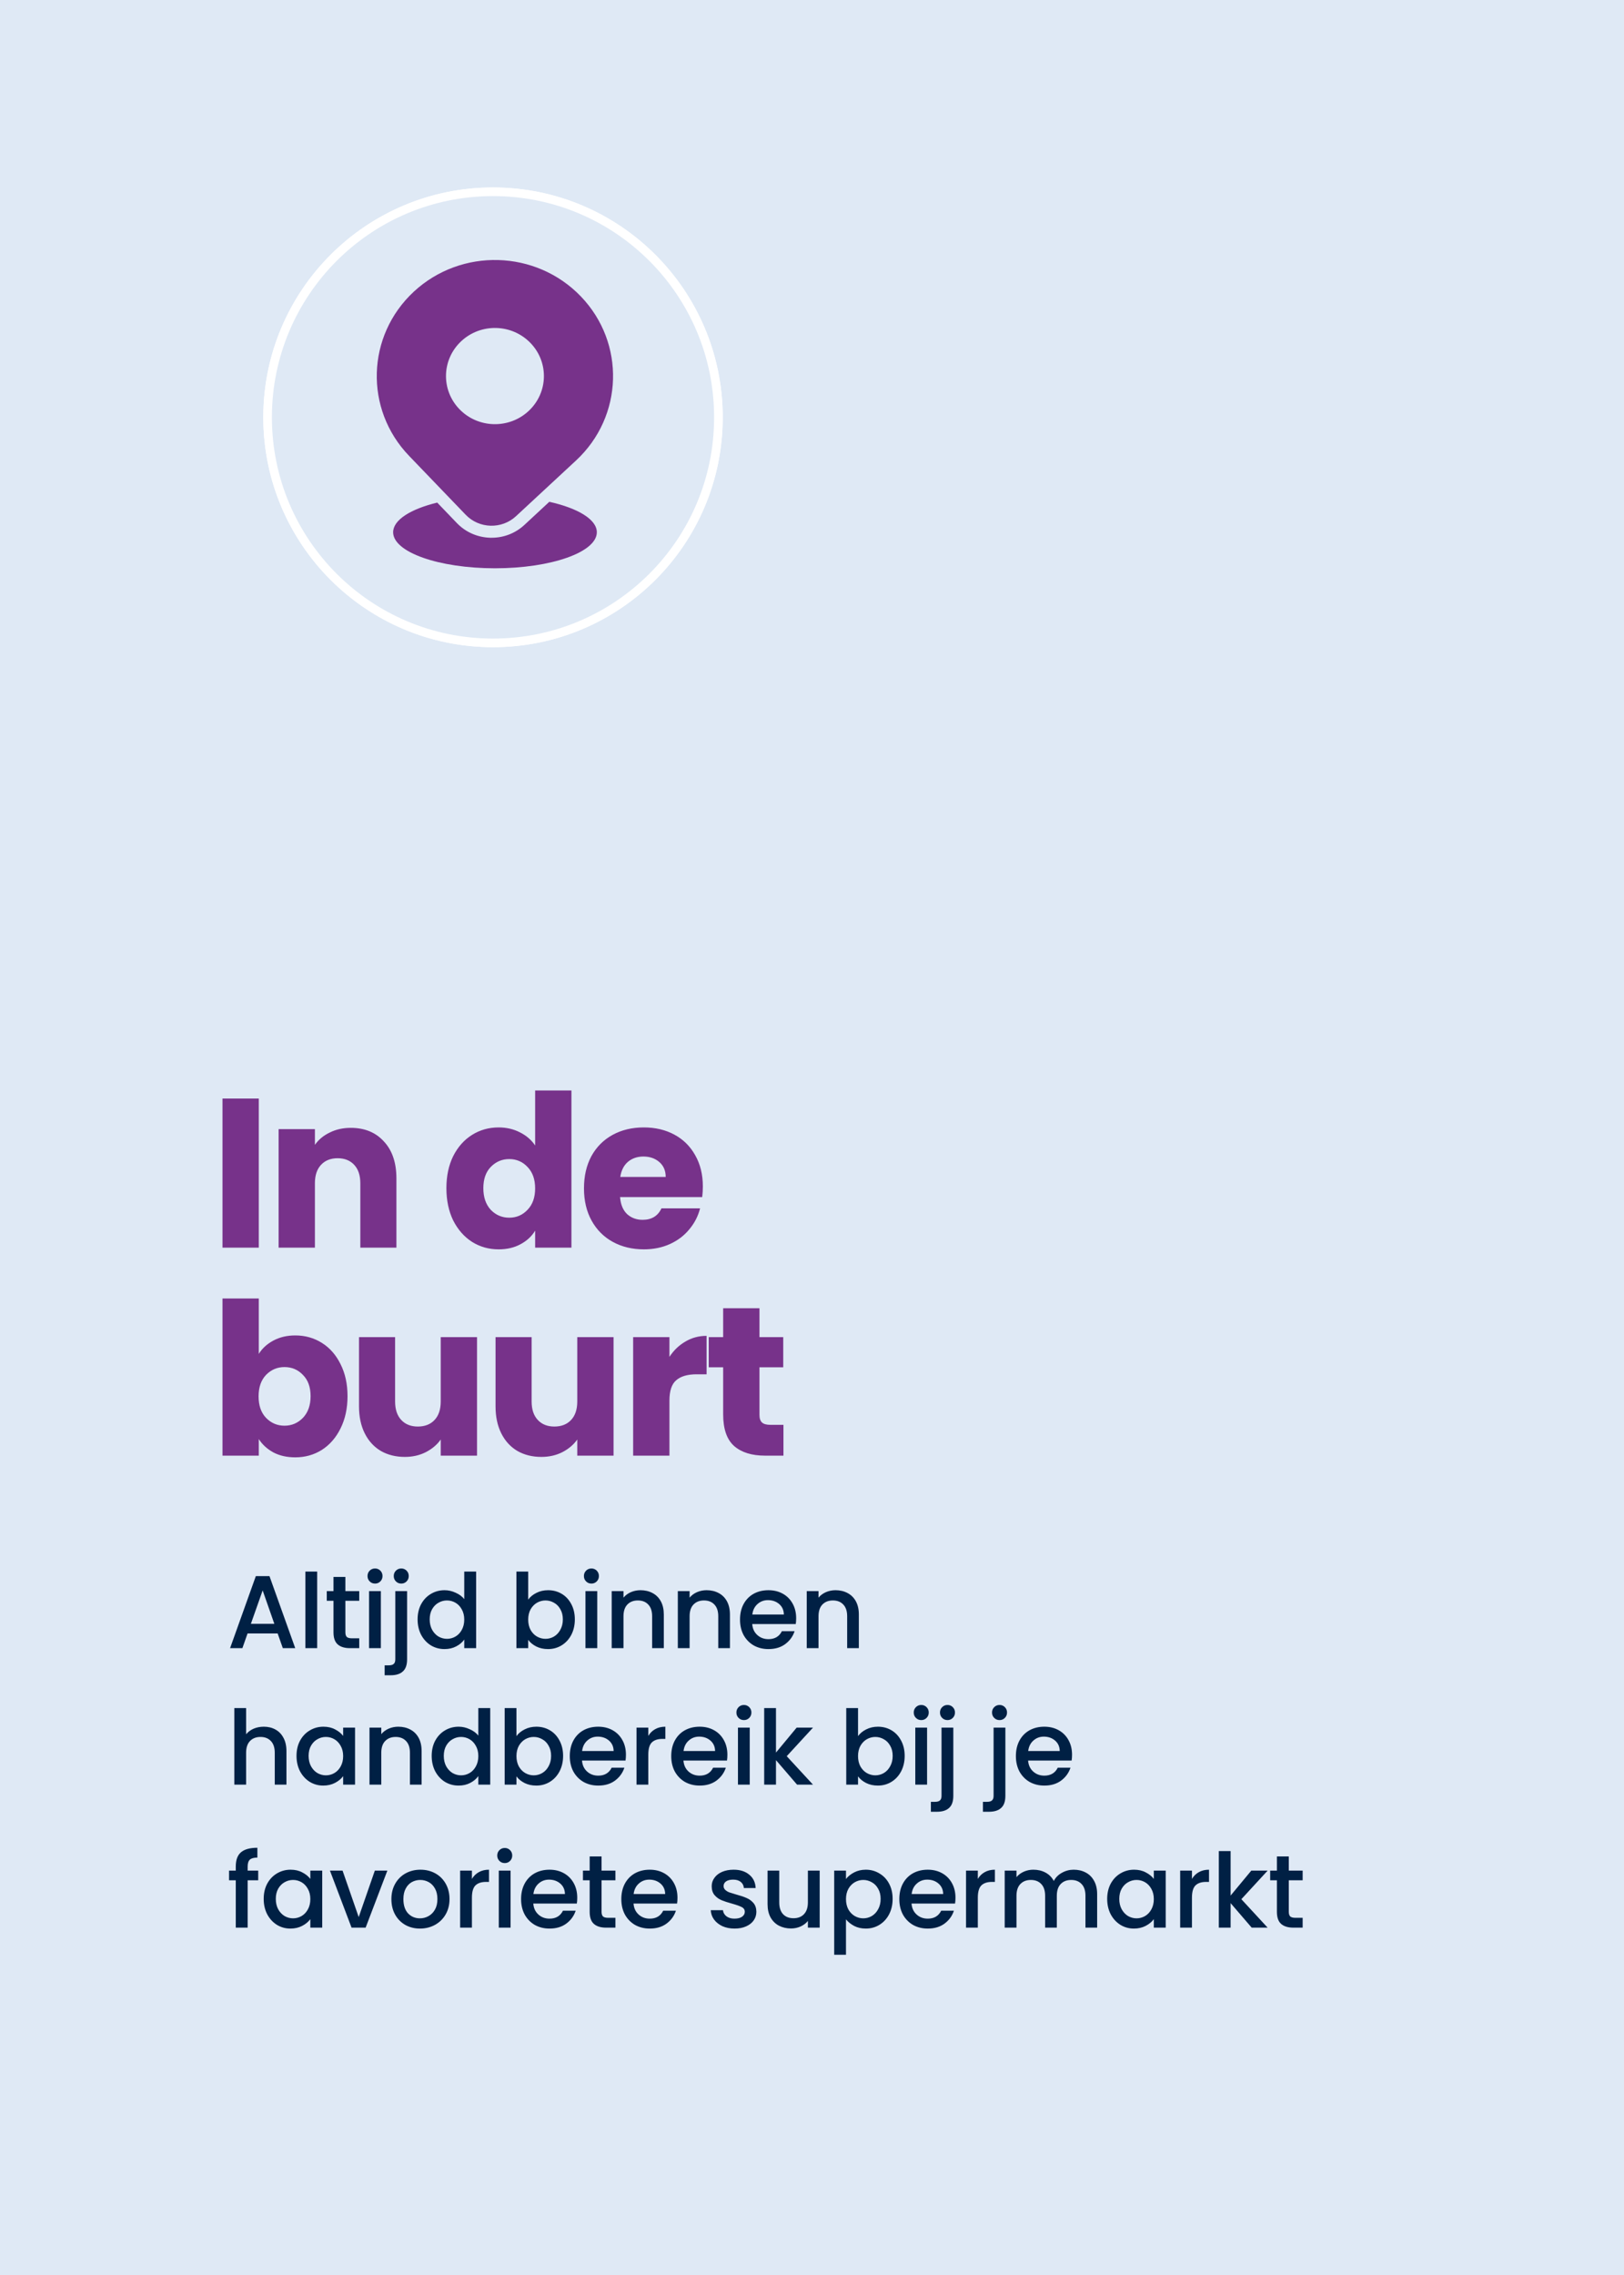
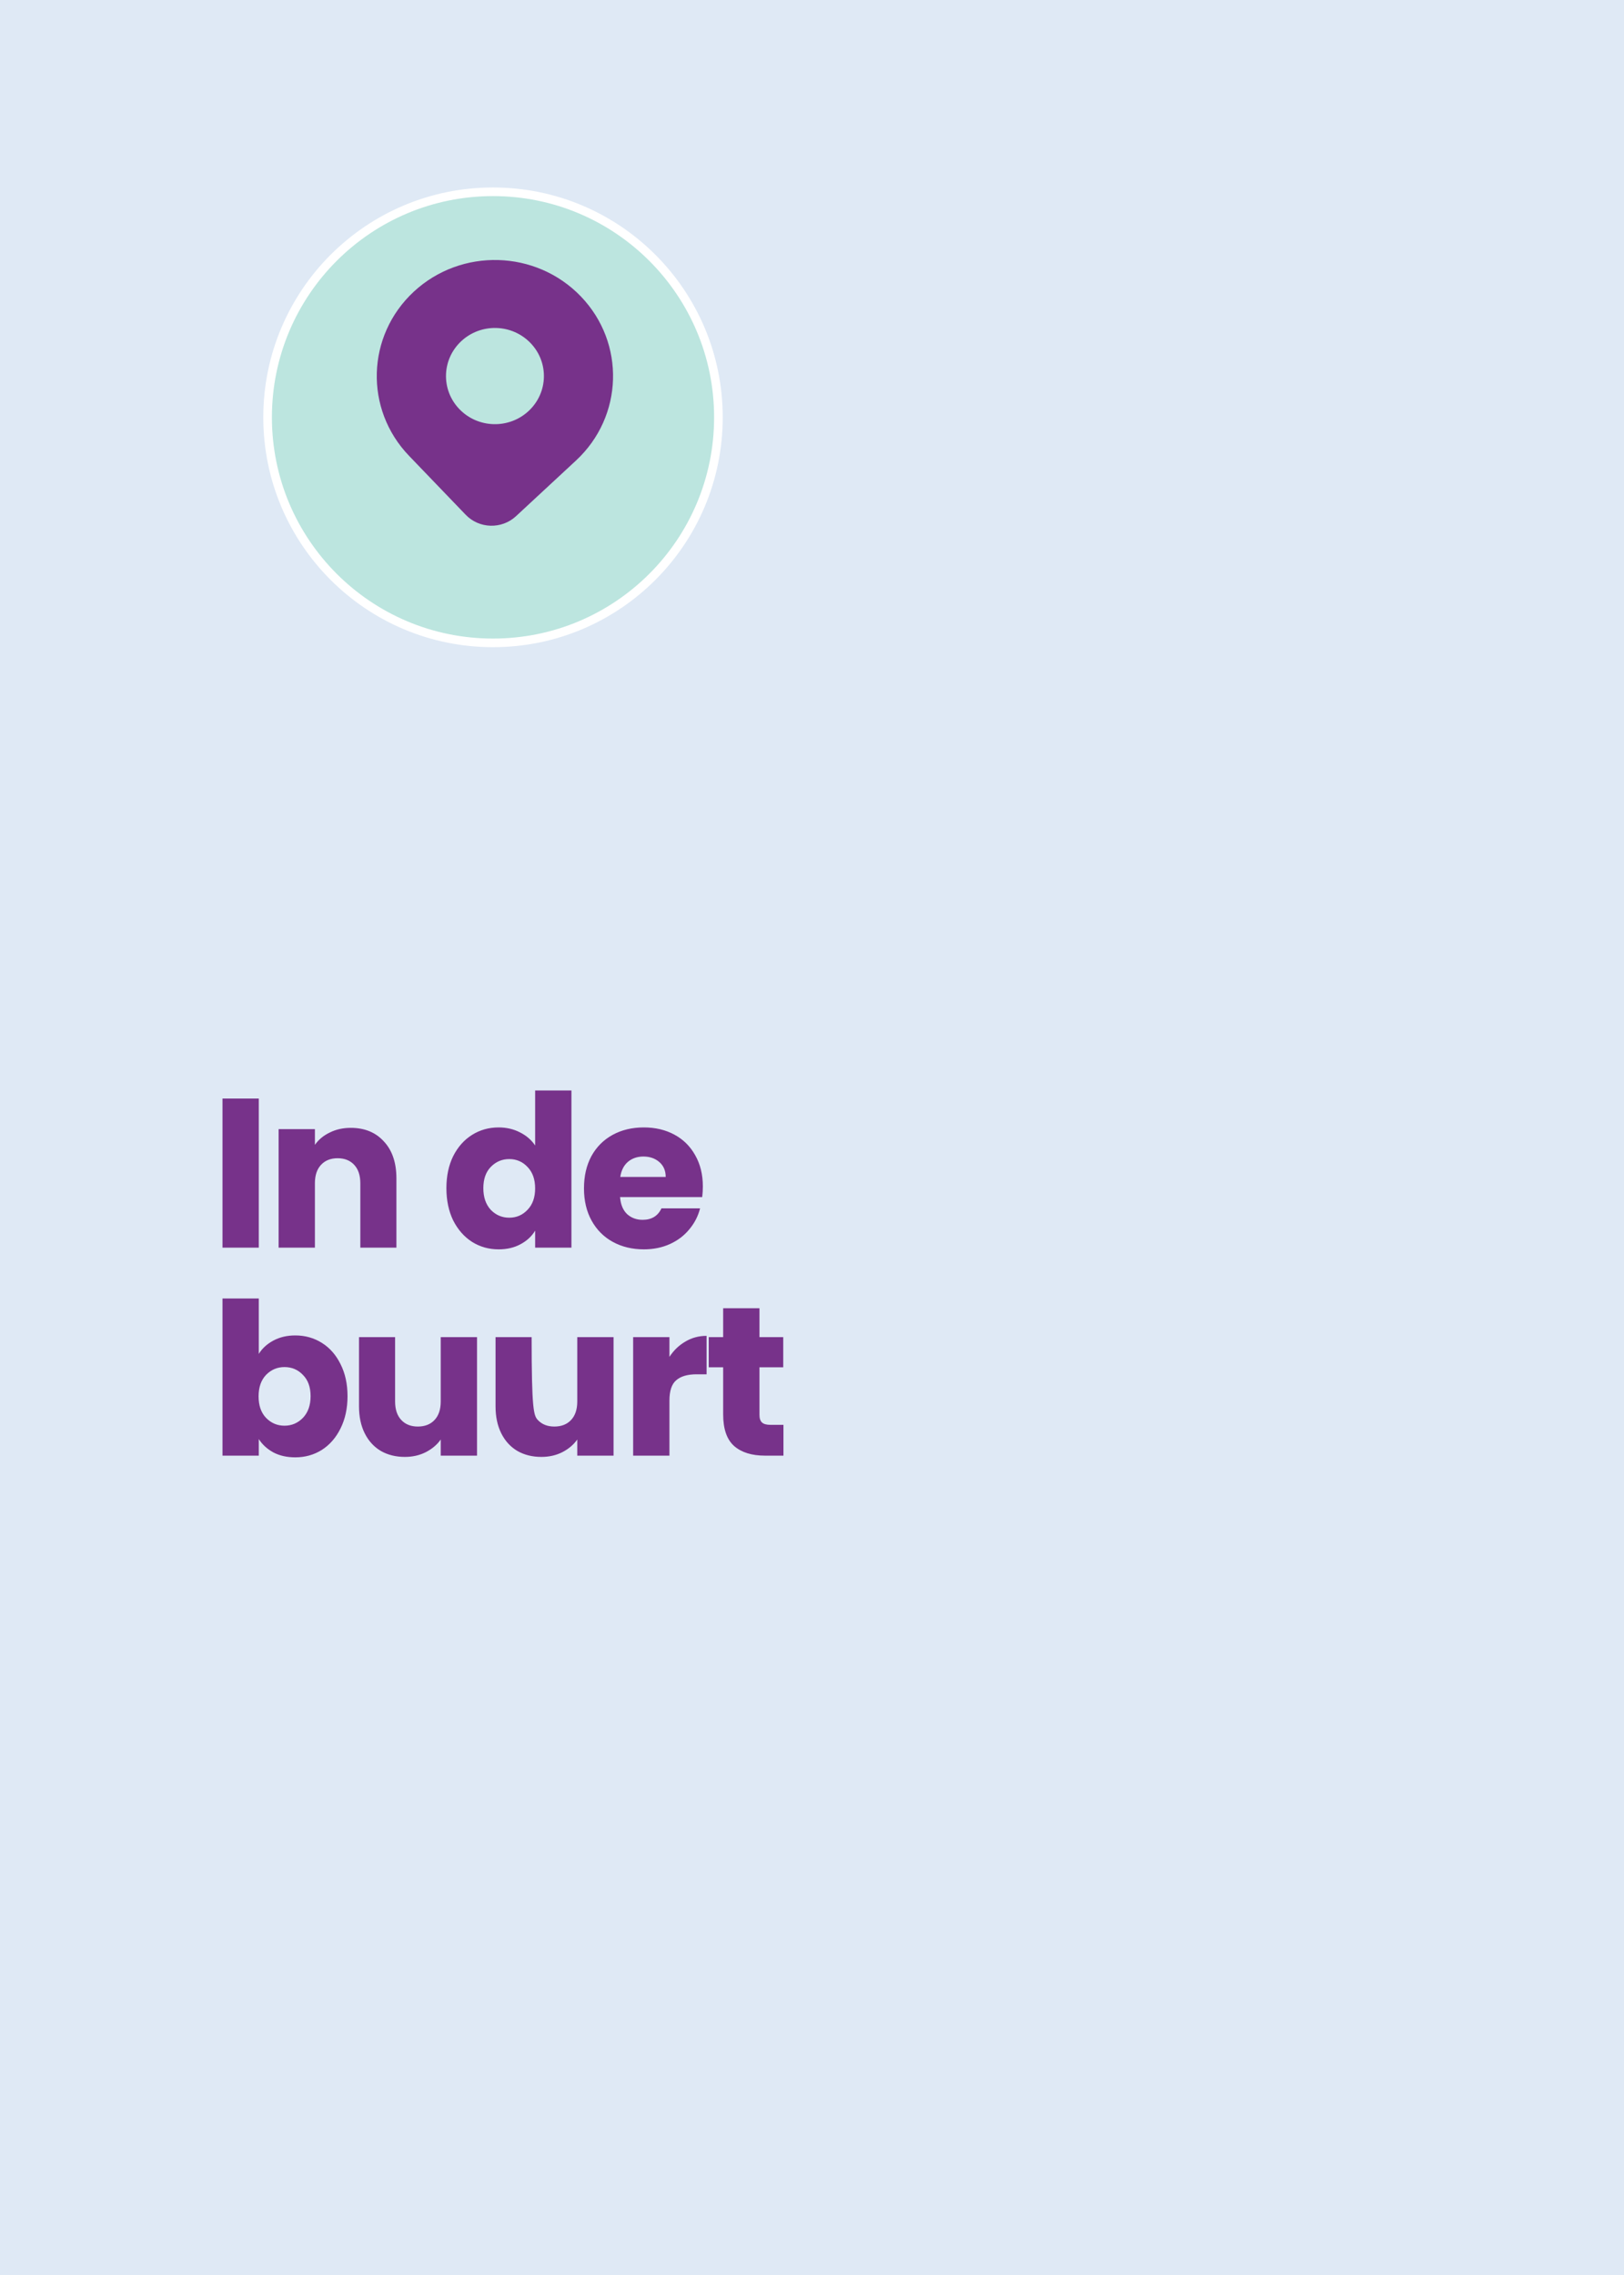
<svg xmlns="http://www.w3.org/2000/svg" width="250" height="350" viewBox="0 0 250 350" fill="none">
  <rect x="0" y="0" width="250" height="350" fill="#808080" stroke="none" />
  <g clip-path="url(#clip0_1348_794)">
    <path d="M258.51 -8.5H-8.5V358.51H258.51V-8.5Z" fill="#DFE9F5" />
    <g clip-path="url(#clip1_1348_794)">
      <path d="M242.626 12.481H6.482V337.065H242.626V12.481Z" fill="#DFE9F5" />
      <path d="M75.894 29.506C95.057 29.506 110.593 45.041 110.593 64.205C110.593 83.369 95.057 98.904 75.894 98.904C56.73 98.904 41.194 83.369 41.194 64.205C41.194 45.041 56.73 29.506 75.894 29.506Z" fill="#BCE5DF" stroke="white" stroke-width="1.327" />
-       <path d="M39.839 169.006V191.945H34.252V169.006H39.839ZM53.998 173.516C56.133 173.516 57.833 174.213 59.096 175.607C60.381 176.98 61.024 178.875 61.024 181.293V191.945H55.469V182.044C55.469 180.824 55.153 179.877 54.521 179.202C53.89 178.526 53.04 178.189 51.972 178.189C50.905 178.189 50.056 178.526 49.424 179.202C48.792 179.877 48.476 180.824 48.476 182.044V191.945H42.889V173.712H48.476V176.13C49.043 175.324 49.805 174.692 50.764 174.235C51.722 173.755 52.8 173.516 53.998 173.516ZM68.72 182.796C68.72 180.922 69.069 179.278 69.766 177.862C70.485 176.446 71.454 175.357 72.674 174.594C73.894 173.832 75.256 173.45 76.759 173.45C77.957 173.45 79.046 173.701 80.026 174.202C81.028 174.703 81.813 175.378 82.379 176.228V167.765H87.967V191.945H82.379V189.331C81.856 190.203 81.105 190.9 80.124 191.422C79.166 191.945 78.044 192.207 76.759 192.207C75.256 192.207 73.894 191.825 72.674 191.063C71.454 190.279 70.485 189.179 69.766 187.763C69.069 186.325 68.72 184.669 68.72 182.796ZM82.379 182.829C82.379 181.434 81.987 180.334 81.203 179.528C80.44 178.722 79.504 178.319 78.393 178.319C77.282 178.319 76.334 178.722 75.55 179.528C74.787 180.313 74.406 181.402 74.406 182.796C74.406 184.19 74.787 185.301 75.55 186.129C76.334 186.935 77.282 187.338 78.393 187.338C79.504 187.338 80.44 186.935 81.203 186.129C81.987 185.323 82.379 184.223 82.379 182.829ZM108.197 182.535C108.197 183.057 108.164 183.602 108.099 184.168H95.453C95.54 185.301 95.9 186.172 96.531 186.782C97.185 187.371 97.98 187.665 98.917 187.665C100.311 187.665 101.28 187.077 101.825 185.9H107.772C107.467 187.098 106.912 188.177 106.106 189.135C105.321 190.094 104.33 190.845 103.132 191.39C101.934 191.934 100.594 192.207 99.113 192.207C97.327 192.207 95.736 191.825 94.342 191.063C92.948 190.301 91.859 189.211 91.075 187.795C90.29 186.379 89.898 184.724 89.898 182.829C89.898 180.933 90.279 179.278 91.042 177.862C91.826 176.446 92.915 175.357 94.309 174.594C95.704 173.832 97.305 173.45 99.113 173.45C100.877 173.45 102.446 173.821 103.818 174.561C105.191 175.302 106.258 176.359 107.021 177.731C107.805 179.103 108.197 180.705 108.197 182.535ZM102.479 181.064C102.479 180.106 102.152 179.343 101.498 178.777C100.845 178.21 100.028 177.927 99.048 177.927C98.111 177.927 97.316 178.199 96.662 178.744C96.031 179.289 95.638 180.062 95.486 181.064H102.479ZM39.839 208.293C40.362 207.444 41.114 206.758 42.094 206.235C43.074 205.712 44.196 205.45 45.459 205.45C46.963 205.45 48.324 205.832 49.544 206.594C50.764 207.357 51.722 208.446 52.42 209.862C53.139 211.278 53.498 212.922 53.498 214.796C53.498 216.669 53.139 218.325 52.42 219.763C51.722 221.179 50.764 222.279 49.544 223.063C48.324 223.825 46.963 224.207 45.459 224.207C44.174 224.207 43.052 223.956 42.094 223.455C41.135 222.932 40.384 222.246 39.839 221.397V223.945H34.252V199.765H39.839V208.293ZM47.812 214.796C47.812 213.402 47.42 212.313 46.636 211.528C45.873 210.722 44.926 210.319 43.793 210.319C42.682 210.319 41.734 210.722 40.95 211.528C40.188 212.334 39.806 213.434 39.806 214.829C39.806 216.223 40.188 217.323 40.95 218.129C41.734 218.935 42.682 219.338 43.793 219.338C44.904 219.338 45.852 218.935 46.636 218.129C47.42 217.301 47.812 216.19 47.812 214.796ZM73.434 205.712V223.945H67.846V221.462C67.28 222.268 66.507 222.921 65.526 223.422C64.568 223.902 63.5 224.141 62.324 224.141C60.93 224.141 59.699 223.836 58.632 223.226C57.564 222.595 56.736 221.691 56.148 220.514C55.56 219.338 55.266 217.955 55.266 216.364V205.712H60.821V215.613C60.821 216.833 61.137 217.78 61.769 218.456C62.4 219.131 63.25 219.469 64.317 219.469C65.406 219.469 66.267 219.131 66.899 218.456C67.531 217.78 67.846 216.833 67.846 215.613V205.712H73.434ZM94.452 205.712V223.945H88.865V221.462C88.298 222.268 87.525 222.921 86.545 223.422C85.586 223.902 84.519 224.141 83.342 224.141C81.948 224.141 80.717 223.836 79.65 223.226C78.582 222.595 77.755 221.691 77.166 220.514C76.578 219.338 76.284 217.955 76.284 216.364V205.712H81.839V215.613C81.839 216.833 82.155 217.78 82.787 218.456C83.419 219.131 84.268 219.469 85.336 219.469C86.425 219.469 87.285 219.131 87.917 218.456C88.549 217.78 88.865 216.833 88.865 215.613V205.712H94.452ZM103.054 208.751C103.707 207.749 104.524 206.964 105.504 206.398C106.485 205.81 107.574 205.516 108.772 205.516V211.43H107.236C105.842 211.43 104.796 211.735 104.099 212.345C103.402 212.933 103.054 213.979 103.054 215.482V223.945H97.466V205.712H103.054V208.751ZM120.605 219.207V223.945H117.762C115.736 223.945 114.157 223.455 113.024 222.475C111.891 221.473 111.325 219.85 111.325 217.606V210.352H109.103V205.712H111.325V201.268H116.913V205.712H120.572V210.352H116.913V217.671C116.913 218.216 117.043 218.608 117.305 218.848C117.566 219.087 118.002 219.207 118.612 219.207H120.605Z" fill="#77328A" />
-       <path d="M42.742 251.301H38.109L37.314 253.562H35.419L39.383 242.482H41.484L45.448 253.562H43.538L42.742 251.301ZM42.233 249.821L40.434 244.679L38.619 249.821H42.233ZM48.827 241.781V253.562H47.013V241.781H48.827ZM53.168 246.271V251.126C53.168 251.455 53.242 251.694 53.391 251.842C53.55 251.98 53.816 252.049 54.187 252.049H55.301V253.562H53.868C53.051 253.562 52.425 253.37 51.99 252.988C51.555 252.606 51.337 251.986 51.337 251.126V246.271H50.303V244.79H51.337V242.609H53.168V244.79H55.301V246.271H53.168ZM57.738 243.628C57.409 243.628 57.133 243.517 56.91 243.294C56.687 243.071 56.576 242.795 56.576 242.466C56.576 242.137 56.687 241.861 56.91 241.638C57.133 241.415 57.409 241.304 57.738 241.304C58.056 241.304 58.327 241.415 58.55 241.638C58.773 241.861 58.884 242.137 58.884 242.466C58.884 242.795 58.773 243.071 58.55 243.294C58.327 243.517 58.056 243.628 57.738 243.628ZM58.63 244.79V253.562H56.815V244.79H58.63ZM61.776 243.628C61.447 243.628 61.171 243.517 60.949 243.294C60.726 243.071 60.614 242.795 60.614 242.466C60.614 242.137 60.726 241.861 60.949 241.638C61.171 241.415 61.447 241.304 61.776 241.304C62.095 241.304 62.365 241.415 62.588 241.638C62.811 241.861 62.922 242.137 62.922 242.466C62.922 242.795 62.811 243.071 62.588 243.294C62.365 243.517 62.095 243.628 61.776 243.628ZM62.668 255.281C62.668 256.14 62.45 256.761 62.015 257.143C61.591 257.536 60.97 257.732 60.153 257.732H59.213V256.204H59.834C60.206 256.204 60.466 256.13 60.614 255.981C60.773 255.843 60.853 255.61 60.853 255.281V244.79H62.668V255.281ZM64.286 249.136C64.286 248.255 64.467 247.475 64.828 246.796C65.199 246.117 65.698 245.591 66.324 245.22C66.961 244.838 67.666 244.647 68.441 244.647C69.014 244.647 69.577 244.774 70.129 245.029C70.691 245.273 71.137 245.602 71.466 246.016V241.781H73.297V253.562H71.466V252.24C71.169 252.665 70.755 253.015 70.224 253.291C69.704 253.567 69.105 253.705 68.425 253.705C67.661 253.705 66.961 253.514 66.324 253.132C65.698 252.739 65.199 252.198 64.828 251.508C64.467 250.808 64.286 250.017 64.286 249.136ZM71.466 249.168C71.466 248.563 71.338 248.038 71.084 247.592C70.84 247.146 70.516 246.806 70.113 246.573C69.709 246.34 69.274 246.223 68.807 246.223C68.34 246.223 67.905 246.34 67.502 246.573C67.099 246.796 66.77 247.13 66.515 247.576C66.271 248.011 66.149 248.531 66.149 249.136C66.149 249.741 66.271 250.272 66.515 250.728C66.77 251.184 67.099 251.534 67.502 251.779C67.916 252.012 68.351 252.129 68.807 252.129C69.274 252.129 69.709 252.012 70.113 251.779C70.516 251.545 70.84 251.205 71.084 250.76C71.338 250.303 71.466 249.773 71.466 249.168ZM81.312 246.095C81.62 245.671 82.039 245.326 82.57 245.061C83.111 244.785 83.71 244.647 84.368 244.647C85.143 244.647 85.844 244.832 86.47 245.204C87.096 245.575 87.589 246.106 87.95 246.796C88.311 247.475 88.491 248.255 88.491 249.136C88.491 250.017 88.311 250.808 87.95 251.508C87.589 252.198 87.091 252.739 86.454 253.132C85.828 253.514 85.132 253.705 84.368 253.705C83.689 253.705 83.084 253.572 82.554 253.307C82.034 253.041 81.62 252.702 81.312 252.288V253.562H79.497V241.781H81.312V246.095ZM86.645 249.136C86.645 248.531 86.517 248.011 86.263 247.576C86.019 247.13 85.69 246.796 85.276 246.573C84.873 246.34 84.437 246.223 83.97 246.223C83.514 246.223 83.079 246.34 82.665 246.573C82.262 246.806 81.933 247.146 81.678 247.592C81.434 248.038 81.312 248.563 81.312 249.168C81.312 249.773 81.434 250.303 81.678 250.76C81.933 251.205 82.262 251.545 82.665 251.779C83.079 252.012 83.514 252.129 83.97 252.129C84.437 252.129 84.873 252.012 85.276 251.779C85.69 251.534 86.019 251.184 86.263 250.728C86.517 250.272 86.645 249.741 86.645 249.136ZM91.05 243.628C90.721 243.628 90.445 243.517 90.222 243.294C89.999 243.071 89.888 242.795 89.888 242.466C89.888 242.137 89.999 241.861 90.222 241.638C90.445 241.415 90.721 241.304 91.05 241.304C91.369 241.304 91.639 241.415 91.862 241.638C92.085 241.861 92.196 242.137 92.196 242.466C92.196 242.795 92.085 243.071 91.862 243.294C91.639 243.517 91.369 243.628 91.05 243.628ZM91.942 244.79V253.562H90.127V244.79H91.942ZM98.591 244.647C99.281 244.647 99.896 244.79 100.437 245.077C100.989 245.363 101.419 245.788 101.727 246.35C102.035 246.913 102.188 247.592 102.188 248.388V253.562H100.39V248.658C100.39 247.873 100.193 247.273 99.8 246.86C99.408 246.435 98.872 246.223 98.193 246.223C97.513 246.223 96.972 246.435 96.569 246.86C96.176 247.273 95.98 247.873 95.98 248.658V253.562H94.165V244.79H95.98V245.793C96.277 245.432 96.654 245.151 97.11 244.949C97.577 244.748 98.071 244.647 98.591 244.647ZM108.77 244.647C109.459 244.647 110.075 244.79 110.616 245.077C111.168 245.363 111.598 245.788 111.906 246.35C112.213 246.913 112.367 247.592 112.367 248.388V253.562H110.569V248.658C110.569 247.873 110.372 247.273 109.979 246.86C109.587 246.435 109.051 246.223 108.372 246.223C107.692 246.223 107.151 246.435 106.748 246.86C106.355 247.273 106.159 247.873 106.159 248.658V253.562H104.344V244.79H106.159V245.793C106.456 245.432 106.833 245.151 107.289 244.949C107.756 244.748 108.25 244.647 108.77 244.647ZM122.562 248.961C122.562 249.29 122.541 249.587 122.499 249.852H115.797C115.85 250.553 116.11 251.115 116.577 251.54C117.044 251.964 117.617 252.177 118.296 252.177C119.272 252.177 119.962 251.768 120.365 250.951H122.323C122.058 251.757 121.575 252.421 120.875 252.941C120.185 253.45 119.325 253.705 118.296 253.705C117.457 253.705 116.704 253.519 116.035 253.148C115.377 252.766 114.857 252.235 114.475 251.556C114.104 250.866 113.918 250.07 113.918 249.168C113.918 248.266 114.099 247.475 114.459 246.796C114.831 246.106 115.346 245.575 116.004 245.204C116.672 244.832 117.436 244.647 118.296 244.647C119.124 244.647 119.861 244.827 120.509 245.188C121.156 245.549 121.66 246.058 122.021 246.716C122.382 247.364 122.562 248.112 122.562 248.961ZM120.668 248.388C120.657 247.719 120.418 247.183 119.952 246.78C119.485 246.377 118.906 246.175 118.216 246.175C117.59 246.175 117.054 246.377 116.608 246.78C116.163 247.173 115.897 247.709 115.813 248.388H120.668ZM128.615 244.647C129.304 244.647 129.92 244.79 130.461 245.077C131.013 245.363 131.443 245.788 131.751 246.35C132.058 246.913 132.212 247.592 132.212 248.388V253.562H130.413V248.658C130.413 247.873 130.217 247.273 129.824 246.86C129.432 246.435 128.896 246.223 128.217 246.223C127.537 246.223 126.996 246.435 126.593 246.86C126.2 247.273 126.004 247.873 126.004 248.658V253.562H124.189V244.79H126.004V245.793C126.301 245.432 126.678 245.151 127.134 244.949C127.601 244.748 128.095 244.647 128.615 244.647ZM40.609 265.647C41.277 265.647 41.872 265.79 42.392 266.077C42.922 266.363 43.336 266.788 43.633 267.35C43.941 267.913 44.095 268.592 44.095 269.388V274.562H42.296V269.658C42.296 268.873 42.1 268.273 41.707 267.86C41.315 267.435 40.779 267.223 40.099 267.223C39.42 267.223 38.879 267.435 38.476 267.86C38.083 268.273 37.887 268.873 37.887 269.658V274.562H36.072V262.781H37.887V266.809C38.194 266.437 38.582 266.151 39.049 265.949C39.526 265.748 40.046 265.647 40.609 265.647ZM45.646 270.136C45.646 269.255 45.826 268.475 46.187 267.796C46.559 267.117 47.057 266.591 47.684 266.22C48.32 265.838 49.021 265.647 49.785 265.647C50.475 265.647 51.074 265.785 51.584 266.061C52.104 266.326 52.518 266.66 52.825 267.064V265.79H54.656V274.562H52.825V273.256C52.518 273.67 52.099 274.015 51.568 274.291C51.037 274.567 50.432 274.705 49.753 274.705C48.999 274.705 48.31 274.514 47.684 274.132C47.057 273.739 46.559 273.198 46.187 272.508C45.826 271.808 45.646 271.017 45.646 270.136ZM52.825 270.168C52.825 269.563 52.698 269.038 52.443 268.592C52.199 268.146 51.876 267.806 51.472 267.573C51.069 267.34 50.634 267.223 50.167 267.223C49.7 267.223 49.265 267.34 48.862 267.573C48.458 267.796 48.129 268.13 47.875 268.576C47.63 269.011 47.508 269.531 47.508 270.136C47.508 270.741 47.63 271.272 47.875 271.728C48.129 272.184 48.458 272.534 48.862 272.779C49.276 273.012 49.711 273.129 50.167 273.129C50.634 273.129 51.069 273.012 51.472 272.779C51.876 272.545 52.199 272.205 52.443 271.76C52.698 271.303 52.825 270.773 52.825 270.168ZM61.306 265.647C61.996 265.647 62.611 265.79 63.153 266.077C63.705 266.363 64.135 266.788 64.442 267.35C64.75 267.913 64.904 268.592 64.904 269.388V274.562H63.105V269.658C63.105 268.873 62.909 268.273 62.516 267.86C62.123 267.435 61.587 267.223 60.908 267.223C60.229 267.223 59.688 267.435 59.284 267.86C58.892 268.273 58.695 268.873 58.695 269.658V274.562H56.881V265.79H58.695V266.793C58.993 266.432 59.369 266.151 59.826 265.949C60.293 265.748 60.786 265.647 61.306 265.647ZM66.455 270.136C66.455 269.255 66.635 268.475 66.996 267.796C67.367 267.117 67.866 266.591 68.492 266.22C69.129 265.838 69.835 265.647 70.61 265.647C71.183 265.647 71.745 265.774 72.297 266.029C72.859 266.273 73.305 266.602 73.634 267.016V262.781H75.465V274.562H73.634V273.24C73.337 273.665 72.923 274.015 72.392 274.291C71.873 274.567 71.273 274.705 70.594 274.705C69.829 274.705 69.129 274.514 68.492 274.132C67.866 273.739 67.367 273.198 66.996 272.508C66.635 271.808 66.455 271.017 66.455 270.136ZM73.634 270.168C73.634 269.563 73.507 269.038 73.252 268.592C73.008 268.146 72.684 267.806 72.281 267.573C71.878 267.34 71.443 267.223 70.976 267.223C70.509 267.223 70.074 267.34 69.67 267.573C69.267 267.796 68.938 268.13 68.683 268.576C68.439 269.011 68.317 269.531 68.317 270.136C68.317 270.741 68.439 271.272 68.683 271.728C68.938 272.184 69.267 272.534 69.67 272.779C70.084 273.012 70.519 273.129 70.976 273.129C71.443 273.129 71.878 273.012 72.281 272.779C72.684 272.545 73.008 272.205 73.252 271.76C73.507 271.303 73.634 270.773 73.634 270.168ZM79.504 267.095C79.812 266.671 80.231 266.326 80.762 266.061C81.303 265.785 81.903 265.647 82.561 265.647C83.335 265.647 84.036 265.832 84.662 266.204C85.288 266.575 85.782 267.106 86.142 267.796C86.503 268.475 86.684 269.255 86.684 270.136C86.684 271.017 86.503 271.808 86.142 272.508C85.782 273.198 85.283 273.739 84.646 274.132C84.02 274.514 83.325 274.705 82.561 274.705C81.881 274.705 81.276 274.572 80.746 274.307C80.226 274.041 79.812 273.702 79.504 273.288V274.562H77.689V262.781H79.504V267.095ZM84.837 270.136C84.837 269.531 84.71 269.011 84.455 268.576C84.211 268.13 83.882 267.796 83.468 267.573C83.065 267.34 82.63 267.223 82.163 267.223C81.706 267.223 81.271 267.34 80.857 267.573C80.454 267.806 80.125 268.146 79.87 268.592C79.626 269.038 79.504 269.563 79.504 270.168C79.504 270.773 79.626 271.303 79.87 271.76C80.125 272.205 80.454 272.545 80.857 272.779C81.271 273.012 81.706 273.129 82.163 273.129C82.63 273.129 83.065 273.012 83.468 272.779C83.882 272.534 84.211 272.184 84.455 271.728C84.71 271.272 84.837 270.741 84.837 270.136ZM96.358 269.961C96.358 270.29 96.337 270.587 96.295 270.852H89.593C89.646 271.553 89.906 272.115 90.373 272.54C90.84 272.964 91.413 273.177 92.092 273.177C93.068 273.177 93.758 272.768 94.162 271.951H96.12C95.854 272.757 95.371 273.421 94.671 273.941C93.981 274.45 93.121 274.705 92.092 274.705C91.254 274.705 90.5 274.519 89.832 274.148C89.174 273.766 88.653 273.235 88.271 272.556C87.9 271.866 87.714 271.07 87.714 270.168C87.714 269.266 87.895 268.475 88.255 267.796C88.627 267.106 89.142 266.575 89.8 266.204C90.468 265.832 91.232 265.647 92.092 265.647C92.92 265.647 93.657 265.827 94.305 266.188C94.952 266.549 95.456 267.058 95.817 267.716C96.178 268.364 96.358 269.112 96.358 269.961ZM94.464 269.388C94.453 268.719 94.215 268.183 93.748 267.78C93.281 267.377 92.702 267.175 92.012 267.175C91.386 267.175 90.85 267.377 90.405 267.78C89.959 268.173 89.694 268.709 89.609 269.388H94.464ZM99.8 267.064C100.065 266.618 100.415 266.273 100.851 266.029C101.296 265.774 101.822 265.647 102.427 265.647V267.525H101.965C101.254 267.525 100.713 267.706 100.341 268.066C99.98 268.427 99.8 269.053 99.8 269.945V274.562H97.985V265.79H99.8V267.064ZM111.975 269.961C111.975 270.29 111.954 270.587 111.911 270.852H105.209C105.262 271.553 105.522 272.115 105.989 272.54C106.456 272.964 107.029 273.177 107.708 273.177C108.685 273.177 109.375 272.768 109.778 271.951H111.736C111.471 272.757 110.988 273.421 110.287 273.941C109.597 274.45 108.738 274.705 107.708 274.705C106.87 274.705 106.116 274.519 105.448 274.148C104.79 273.766 104.27 273.235 103.888 272.556C103.516 271.866 103.331 271.07 103.331 270.168C103.331 269.266 103.511 268.475 103.872 267.796C104.243 267.106 104.758 266.575 105.416 266.204C106.085 265.832 106.849 265.647 107.708 265.647C108.536 265.647 109.274 265.827 109.921 266.188C110.569 266.549 111.073 267.058 111.433 267.716C111.794 268.364 111.975 269.112 111.975 269.961ZM110.08 269.388C110.07 268.719 109.831 268.183 109.364 267.78C108.897 267.377 108.319 267.175 107.629 267.175C107.003 267.175 106.467 267.377 106.021 267.78C105.575 268.173 105.31 268.709 105.225 269.388H110.08ZM114.525 264.628C114.196 264.628 113.92 264.517 113.697 264.294C113.474 264.071 113.363 263.795 113.363 263.466C113.363 263.137 113.474 262.861 113.697 262.638C113.92 262.415 114.196 262.304 114.525 262.304C114.843 262.304 115.114 262.415 115.337 262.638C115.56 262.861 115.671 263.137 115.671 263.466C115.671 263.795 115.56 264.071 115.337 264.294C115.114 264.517 114.843 264.628 114.525 264.628ZM115.416 265.79V274.562H113.601V265.79H115.416ZM121.11 270.184L125.154 274.562H122.702L119.455 270.789V274.562H117.64V262.781H119.455V269.627L122.638 265.79H125.154L121.11 270.184ZM132.086 267.095C132.394 266.671 132.813 266.326 133.344 266.061C133.885 265.785 134.485 265.647 135.143 265.647C135.917 265.647 136.618 265.832 137.244 266.204C137.87 266.575 138.364 267.106 138.724 267.796C139.085 268.475 139.266 269.255 139.266 270.136C139.266 271.017 139.085 271.808 138.724 272.508C138.364 273.198 137.865 273.739 137.228 274.132C136.602 274.514 135.907 274.705 135.143 274.705C134.463 274.705 133.858 274.572 133.328 274.307C132.808 274.041 132.394 273.702 132.086 273.288V274.562H130.271V262.781H132.086V267.095ZM137.419 270.136C137.419 269.531 137.292 269.011 137.037 268.576C136.793 268.13 136.464 267.796 136.05 267.573C135.647 267.34 135.212 267.223 134.745 267.223C134.288 267.223 133.853 267.34 133.439 267.573C133.036 267.806 132.707 268.146 132.452 268.592C132.208 269.038 132.086 269.563 132.086 270.168C132.086 270.773 132.208 271.303 132.452 271.76C132.707 272.205 133.036 272.545 133.439 272.779C133.853 273.012 134.288 273.129 134.745 273.129C135.212 273.129 135.647 273.012 136.05 272.779C136.464 272.534 136.793 272.184 137.037 271.728C137.292 271.272 137.419 270.741 137.419 270.136ZM141.824 264.628C141.495 264.628 141.219 264.517 140.997 264.294C140.774 264.071 140.662 263.795 140.662 263.466C140.662 263.137 140.774 262.861 140.997 262.638C141.219 262.415 141.495 262.304 141.824 262.304C142.143 262.304 142.413 262.415 142.636 262.638C142.859 262.861 142.971 263.137 142.971 263.466C142.971 263.795 142.859 264.071 142.636 264.294C142.413 264.517 142.143 264.628 141.824 264.628ZM142.716 265.79V274.562H140.901V265.79H142.716ZM145.863 264.628C145.534 264.628 145.258 264.517 145.035 264.294C144.812 264.071 144.701 263.795 144.701 263.466C144.701 263.137 144.812 262.861 145.035 262.638C145.258 262.415 145.534 262.304 145.863 262.304C146.181 262.304 146.452 262.415 146.674 262.638C146.897 262.861 147.009 263.137 147.009 263.466C147.009 263.795 146.897 264.071 146.674 264.294C146.452 264.517 146.181 264.628 145.863 264.628ZM146.754 276.281C146.754 277.14 146.537 277.761 146.101 278.143C145.677 278.536 145.056 278.732 144.239 278.732H143.3V277.204H143.92C144.292 277.204 144.552 277.13 144.701 276.981C144.86 276.843 144.939 276.61 144.939 276.281V265.79H146.754V276.281ZM153.877 264.628C153.548 264.628 153.272 264.517 153.049 264.294C152.826 264.071 152.715 263.795 152.715 263.466C152.715 263.137 152.826 262.861 153.049 262.638C153.272 262.415 153.548 262.304 153.877 262.304C154.195 262.304 154.466 262.415 154.689 262.638C154.912 262.861 155.023 263.137 155.023 263.466C155.023 263.795 154.912 264.071 154.689 264.294C154.466 264.517 154.195 264.628 153.877 264.628ZM154.768 276.281C154.768 277.14 154.551 277.761 154.116 278.143C153.691 278.536 153.07 278.732 152.253 278.732H151.314V277.204H151.935C152.306 277.204 152.566 277.13 152.715 276.981C152.874 276.843 152.954 276.61 152.954 276.281V265.79H154.768V276.281ZM165.031 269.961C165.031 270.29 165.01 270.587 164.967 270.852H158.265C158.318 271.553 158.578 272.115 159.045 272.54C159.512 272.964 160.086 273.177 160.765 273.177C161.741 273.177 162.431 272.768 162.834 271.951H164.792C164.527 272.757 164.044 273.421 163.344 273.941C162.654 274.45 161.794 274.705 160.765 274.705C159.926 274.705 159.173 274.519 158.504 274.148C157.846 273.766 157.326 273.235 156.944 272.556C156.573 271.866 156.387 271.07 156.387 270.168C156.387 269.266 156.567 268.475 156.928 267.796C157.3 267.106 157.814 266.575 158.472 266.204C159.141 265.832 159.905 265.647 160.765 265.647C161.593 265.647 162.33 265.827 162.977 266.188C163.625 266.549 164.129 267.058 164.49 267.716C164.851 268.364 165.031 269.112 165.031 269.961ZM163.137 269.388C163.126 268.719 162.887 268.183 162.42 267.78C161.953 267.377 161.375 267.175 160.685 267.175C160.059 267.175 159.523 267.377 159.077 267.78C158.632 268.173 158.366 268.709 158.281 269.388H163.137ZM39.749 289.271H38.125V296.562H36.295V289.271H35.26V287.79H36.295V287.169C36.295 286.161 36.56 285.429 37.091 284.972C37.632 284.505 38.476 284.272 39.622 284.272V285.784C39.07 285.784 38.683 285.89 38.46 286.103C38.237 286.304 38.125 286.66 38.125 287.169V287.79H39.749V289.271ZM40.593 292.136C40.593 291.255 40.774 290.475 41.135 289.796C41.506 289.117 42.005 288.591 42.631 288.22C43.268 287.838 43.968 287.647 44.732 287.647C45.422 287.647 46.022 287.785 46.531 288.061C47.051 288.326 47.465 288.66 47.773 289.064V287.79H49.604V296.562H47.773V295.256C47.465 295.67 47.046 296.015 46.515 296.291C45.985 296.567 45.38 296.705 44.701 296.705C43.947 296.705 43.257 296.514 42.631 296.132C42.005 295.739 41.506 295.198 41.135 294.508C40.774 293.808 40.593 293.017 40.593 292.136ZM47.773 292.168C47.773 291.563 47.646 291.038 47.391 290.592C47.147 290.146 46.823 289.806 46.42 289.573C46.017 289.34 45.581 289.223 45.114 289.223C44.648 289.223 44.212 289.34 43.809 289.573C43.406 289.796 43.077 290.13 42.822 290.576C42.578 291.011 42.456 291.531 42.456 292.136C42.456 292.741 42.578 293.272 42.822 293.728C43.077 294.184 43.406 294.534 43.809 294.779C44.223 295.012 44.658 295.129 45.114 295.129C45.581 295.129 46.017 295.012 46.42 294.779C46.823 294.545 47.147 294.205 47.391 293.76C47.646 293.303 47.773 292.773 47.773 292.168ZM55.219 294.938L57.702 287.79H59.629L56.285 296.562H54.12L50.793 287.79H52.736L55.219 294.938ZM64.646 296.705C63.818 296.705 63.07 296.519 62.401 296.148C61.733 295.766 61.207 295.235 60.825 294.556C60.443 293.866 60.252 293.07 60.252 292.168C60.252 291.276 60.449 290.486 60.841 289.796C61.234 289.106 61.77 288.575 62.449 288.204C63.128 287.832 63.887 287.647 64.725 287.647C65.564 287.647 66.323 287.832 67.002 288.204C67.681 288.575 68.217 289.106 68.61 289.796C69.002 290.486 69.199 291.276 69.199 292.168C69.199 293.059 68.997 293.85 68.594 294.54C68.191 295.23 67.639 295.766 66.938 296.148C66.248 296.519 65.484 296.705 64.646 296.705ZM64.646 295.129C65.113 295.129 65.548 295.017 65.951 294.794C66.365 294.572 66.699 294.237 66.954 293.792C67.209 293.346 67.336 292.805 67.336 292.168C67.336 291.531 67.214 290.995 66.97 290.56C66.726 290.114 66.402 289.78 65.999 289.557C65.596 289.334 65.161 289.223 64.694 289.223C64.227 289.223 63.791 289.334 63.388 289.557C62.995 289.78 62.682 290.114 62.449 290.56C62.215 290.995 62.099 291.531 62.099 292.168C62.099 293.112 62.338 293.845 62.815 294.365C63.303 294.874 63.914 295.129 64.646 295.129ZM72.648 289.064C72.914 288.618 73.264 288.273 73.699 288.029C74.145 287.774 74.67 287.647 75.275 287.647V289.525H74.813C74.102 289.525 73.561 289.706 73.19 290.066C72.829 290.427 72.648 291.053 72.648 291.945V296.562H70.834V287.79H72.648V289.064ZM77.707 286.628C77.378 286.628 77.102 286.517 76.879 286.294C76.657 286.071 76.545 285.795 76.545 285.466C76.545 285.137 76.657 284.861 76.879 284.638C77.102 284.415 77.378 284.304 77.707 284.304C78.026 284.304 78.296 284.415 78.519 284.638C78.742 284.861 78.853 285.137 78.853 285.466C78.853 285.795 78.742 286.071 78.519 286.294C78.296 286.517 78.026 286.628 77.707 286.628ZM78.599 287.79V296.562H76.784V287.79H78.599ZM88.861 291.961C88.861 292.29 88.84 292.587 88.798 292.852H82.096C82.149 293.553 82.409 294.115 82.876 294.54C83.343 294.964 83.916 295.177 84.595 295.177C85.572 295.177 86.261 294.768 86.665 293.951H88.623C88.357 294.757 87.874 295.421 87.174 295.941C86.484 296.45 85.624 296.705 84.595 296.705C83.757 296.705 83.003 296.519 82.335 296.148C81.677 295.766 81.156 295.235 80.775 294.556C80.403 293.866 80.217 293.07 80.217 292.168C80.217 291.266 80.398 290.475 80.759 289.796C81.13 289.106 81.645 288.575 82.303 288.204C82.971 287.832 83.735 287.647 84.595 287.647C85.423 287.647 86.16 287.827 86.808 288.188C87.455 288.549 87.959 289.058 88.32 289.716C88.681 290.364 88.861 291.112 88.861 291.961ZM86.967 291.388C86.956 290.719 86.718 290.183 86.251 289.78C85.784 289.377 85.205 289.175 84.516 289.175C83.889 289.175 83.353 289.377 82.908 289.78C82.462 290.173 82.197 290.709 82.112 291.388H86.967ZM92.605 289.271V294.126C92.605 294.455 92.68 294.694 92.828 294.842C92.987 294.98 93.253 295.049 93.624 295.049H94.739V296.562H93.306C92.489 296.562 91.862 296.37 91.427 295.988C90.992 295.606 90.775 294.986 90.775 294.126V289.271H89.74V287.79H90.775V285.609H92.605V287.79H94.739V289.271H92.605ZM104.291 291.961C104.291 292.29 104.27 292.587 104.228 292.852H97.526C97.579 293.553 97.839 294.115 98.306 294.54C98.773 294.964 99.346 295.177 100.025 295.177C101.001 295.177 101.691 294.768 102.094 293.951H104.052C103.787 294.757 103.304 295.421 102.604 295.941C101.914 296.45 101.054 296.705 100.025 296.705C99.186 296.705 98.433 296.519 97.764 296.148C97.106 295.766 96.586 295.235 96.204 294.556C95.833 293.866 95.647 293.07 95.647 292.168C95.647 291.266 95.828 290.475 96.188 289.796C96.56 289.106 97.075 288.575 97.733 288.204C98.401 287.832 99.165 287.647 100.025 287.647C100.853 287.647 101.59 287.827 102.238 288.188C102.885 288.549 103.389 289.058 103.75 289.716C104.111 290.364 104.291 291.112 104.291 291.961ZM102.397 291.388C102.386 290.719 102.147 290.183 101.68 289.78C101.214 289.377 100.635 289.175 99.945 289.175C99.319 289.175 98.783 289.377 98.338 289.78C97.892 290.173 97.626 290.709 97.541 291.388H102.397ZM113.078 296.705C112.388 296.705 111.767 296.583 111.215 296.339C110.674 296.084 110.244 295.744 109.926 295.32C109.608 294.885 109.438 294.402 109.416 293.871H111.295C111.327 294.243 111.502 294.556 111.82 294.81C112.149 295.055 112.558 295.177 113.046 295.177C113.555 295.177 113.948 295.081 114.224 294.89C114.511 294.688 114.654 294.434 114.654 294.126C114.654 293.797 114.495 293.553 114.176 293.394C113.869 293.234 113.375 293.059 112.696 292.868C112.038 292.688 111.502 292.513 111.088 292.343C110.674 292.173 110.313 291.913 110.005 291.563C109.708 291.213 109.56 290.751 109.56 290.178C109.56 289.711 109.698 289.286 109.974 288.904C110.25 288.512 110.642 288.204 111.152 287.981C111.672 287.758 112.266 287.647 112.935 287.647C113.932 287.647 114.733 287.901 115.338 288.411C115.954 288.91 116.283 289.594 116.325 290.464H114.511C114.479 290.072 114.32 289.759 114.033 289.525C113.746 289.292 113.359 289.175 112.871 289.175C112.393 289.175 112.027 289.265 111.773 289.446C111.518 289.626 111.39 289.865 111.39 290.162C111.39 290.395 111.475 290.592 111.645 290.751C111.815 290.91 112.022 291.038 112.266 291.133C112.51 291.218 112.871 291.329 113.349 291.467C113.985 291.637 114.505 291.812 114.909 291.993C115.322 292.163 115.678 292.417 115.975 292.757C116.272 293.096 116.426 293.547 116.437 294.11C116.437 294.609 116.299 295.055 116.023 295.447C115.747 295.84 115.354 296.148 114.845 296.37C114.346 296.593 113.757 296.705 113.078 296.705ZM126.182 287.79V296.562H124.367V295.527C124.081 295.888 123.704 296.174 123.237 296.386C122.781 296.588 122.293 296.689 121.773 296.689C121.083 296.689 120.462 296.546 119.91 296.259C119.369 295.973 118.939 295.548 118.621 294.986C118.313 294.423 118.159 293.744 118.159 292.948V287.79H119.958V292.677C119.958 293.463 120.154 294.068 120.547 294.492C120.94 294.906 121.475 295.113 122.155 295.113C122.834 295.113 123.37 294.906 123.763 294.492C124.166 294.068 124.367 293.463 124.367 292.677V287.79H126.182ZM130.232 289.079C130.54 288.676 130.959 288.337 131.49 288.061C132.021 287.785 132.62 287.647 133.289 287.647C134.053 287.647 134.748 287.838 135.374 288.22C136.011 288.591 136.51 289.117 136.871 289.796C137.231 290.475 137.412 291.255 137.412 292.136C137.412 293.017 137.231 293.808 136.871 294.508C136.51 295.198 136.011 295.739 135.374 296.132C134.748 296.514 134.053 296.705 133.289 296.705C132.62 296.705 132.026 296.572 131.506 296.307C130.986 296.031 130.561 295.691 130.232 295.288V300.732H128.418V287.79H130.232V289.079ZM135.565 292.136C135.565 291.531 135.438 291.011 135.183 290.576C134.939 290.13 134.61 289.796 134.196 289.573C133.793 289.34 133.358 289.223 132.891 289.223C132.434 289.223 131.999 289.34 131.585 289.573C131.182 289.806 130.853 290.146 130.598 290.592C130.354 291.038 130.232 291.563 130.232 292.168C130.232 292.773 130.354 293.303 130.598 293.76C130.853 294.205 131.182 294.545 131.585 294.779C131.999 295.012 132.434 295.129 132.891 295.129C133.358 295.129 133.793 295.012 134.196 294.779C134.61 294.534 134.939 294.184 135.183 293.728C135.438 293.272 135.565 292.741 135.565 292.136ZM147.087 291.961C147.087 292.29 147.065 292.587 147.023 292.852H140.321C140.374 293.553 140.634 294.115 141.101 294.54C141.568 294.964 142.141 295.177 142.82 295.177C143.797 295.177 144.486 294.768 144.89 293.951H146.848C146.582 294.757 146.1 295.421 145.399 295.941C144.709 296.45 143.85 296.705 142.82 296.705C141.982 296.705 141.228 296.519 140.56 296.148C139.902 295.766 139.382 295.235 139 294.556C138.628 293.866 138.442 293.07 138.442 292.168C138.442 291.266 138.623 290.475 138.984 289.796C139.355 289.106 139.87 288.575 140.528 288.204C141.196 287.832 141.961 287.647 142.82 287.647C143.648 287.647 144.386 287.827 145.033 288.188C145.68 288.549 146.184 289.058 146.545 289.716C146.906 290.364 147.087 291.112 147.087 291.961ZM145.192 291.388C145.182 290.719 144.943 290.183 144.476 289.78C144.009 289.377 143.43 289.175 142.741 289.175C142.114 289.175 141.578 289.377 141.133 289.78C140.687 290.173 140.422 290.709 140.337 291.388H145.192ZM150.528 289.064C150.793 288.618 151.144 288.273 151.579 288.029C152.024 287.774 152.55 287.647 153.155 287.647V289.525H152.693C151.982 289.525 151.441 289.706 151.069 290.066C150.708 290.427 150.528 291.053 150.528 291.945V296.562H148.713V287.79H150.528V289.064ZM165.282 287.647C165.972 287.647 166.587 287.79 167.128 288.077C167.68 288.363 168.11 288.788 168.418 289.35C168.736 289.913 168.895 290.592 168.895 291.388V296.562H167.097V291.658C167.097 290.873 166.9 290.273 166.508 289.86C166.115 289.435 165.579 289.223 164.9 289.223C164.221 289.223 163.679 289.435 163.276 289.86C162.883 290.273 162.687 290.873 162.687 291.658V296.562H160.888V291.658C160.888 290.873 160.692 290.273 160.299 289.86C159.906 289.435 159.37 289.223 158.691 289.223C158.012 289.223 157.471 289.435 157.067 289.86C156.675 290.273 156.478 290.873 156.478 291.658V296.562H154.664V287.79H156.478V288.793C156.776 288.432 157.152 288.151 157.609 287.949C158.065 287.748 158.553 287.647 159.073 287.647C159.774 287.647 160.4 287.795 160.952 288.093C161.504 288.39 161.928 288.819 162.225 289.382C162.491 288.851 162.905 288.432 163.467 288.124C164.029 287.806 164.634 287.647 165.282 287.647ZM170.441 292.136C170.441 291.255 170.621 290.475 170.982 289.796C171.353 289.117 171.852 288.591 172.478 288.22C173.115 287.838 173.815 287.647 174.58 287.647C175.269 287.647 175.869 287.785 176.378 288.061C176.899 288.326 177.312 288.66 177.62 289.064V287.79H179.451V296.562H177.62V295.256C177.312 295.67 176.893 296.015 176.363 296.291C175.832 296.567 175.227 296.705 174.548 296.705C173.794 296.705 173.104 296.514 172.478 296.132C171.852 295.739 171.353 295.198 170.982 294.508C170.621 293.808 170.441 293.017 170.441 292.136ZM177.62 292.168C177.62 291.563 177.493 291.038 177.238 290.592C176.994 290.146 176.67 289.806 176.267 289.573C175.864 289.34 175.429 289.223 174.962 289.223C174.495 289.223 174.06 289.34 173.656 289.573C173.253 289.796 172.924 290.13 172.669 290.576C172.425 291.011 172.303 291.531 172.303 292.136C172.303 292.741 172.425 293.272 172.669 293.728C172.924 294.184 173.253 294.534 173.656 294.779C174.07 295.012 174.505 295.129 174.962 295.129C175.429 295.129 175.864 295.012 176.267 294.779C176.67 294.545 176.994 294.205 177.238 293.76C177.493 293.303 177.62 292.773 177.62 292.168ZM183.49 289.064C183.755 288.618 184.106 288.273 184.541 288.029C184.987 287.774 185.512 287.647 186.117 287.647V289.525H185.655C184.944 289.525 184.403 289.706 184.031 290.066C183.671 290.427 183.49 291.053 183.49 291.945V296.562H181.675V287.79H183.49V289.064ZM191.096 292.184L195.14 296.562H192.688L189.441 292.789V296.562H187.626V284.781H189.441V291.627L192.624 287.79H195.14L191.096 292.184ZM198.398 289.271V294.126C198.398 294.455 198.473 294.694 198.621 294.842C198.781 294.98 199.046 295.049 199.417 295.049H200.532V296.562H199.099C198.282 296.562 197.656 296.37 197.22 295.988C196.785 295.606 196.568 294.986 196.568 294.126V289.271H195.533V287.79H196.568V285.609H198.398V287.79H200.532V289.271H198.398Z" fill="#002044" />
-       <path d="M75.894 29.506C95.057 29.506 110.593 45.041 110.593 64.205C110.593 83.369 95.057 98.904 75.894 98.904C56.73 98.904 41.194 83.369 41.194 64.205C41.194 45.041 56.73 29.506 75.894 29.506Z" fill="#DFE9F5" stroke="white" stroke-width="1.327" />
+       <path d="M39.839 169.006V191.945H34.252V169.006H39.839ZM53.998 173.516C56.133 173.516 57.833 174.213 59.096 175.607C60.381 176.98 61.024 178.875 61.024 181.293V191.945H55.469V182.044C55.469 180.824 55.153 179.877 54.521 179.202C53.89 178.526 53.04 178.189 51.972 178.189C50.905 178.189 50.056 178.526 49.424 179.202C48.792 179.877 48.476 180.824 48.476 182.044V191.945H42.889V173.712H48.476V176.13C49.043 175.324 49.805 174.692 50.764 174.235C51.722 173.755 52.8 173.516 53.998 173.516ZM68.72 182.796C68.72 180.922 69.069 179.278 69.766 177.862C70.485 176.446 71.454 175.357 72.674 174.594C73.894 173.832 75.256 173.45 76.759 173.45C77.957 173.45 79.046 173.701 80.026 174.202C81.028 174.703 81.813 175.378 82.379 176.228V167.765H87.967V191.945H82.379V189.331C81.856 190.203 81.105 190.9 80.124 191.422C79.166 191.945 78.044 192.207 76.759 192.207C75.256 192.207 73.894 191.825 72.674 191.063C71.454 190.279 70.485 189.179 69.766 187.763C69.069 186.325 68.72 184.669 68.72 182.796ZM82.379 182.829C82.379 181.434 81.987 180.334 81.203 179.528C80.44 178.722 79.504 178.319 78.393 178.319C77.282 178.319 76.334 178.722 75.55 179.528C74.787 180.313 74.406 181.402 74.406 182.796C74.406 184.19 74.787 185.301 75.55 186.129C76.334 186.935 77.282 187.338 78.393 187.338C79.504 187.338 80.44 186.935 81.203 186.129C81.987 185.323 82.379 184.223 82.379 182.829ZM108.197 182.535C108.197 183.057 108.164 183.602 108.099 184.168H95.453C95.54 185.301 95.9 186.172 96.531 186.782C97.185 187.371 97.98 187.665 98.917 187.665C100.311 187.665 101.28 187.077 101.825 185.9H107.772C107.467 187.098 106.912 188.177 106.106 189.135C105.321 190.094 104.33 190.845 103.132 191.39C101.934 191.934 100.594 192.207 99.113 192.207C97.327 192.207 95.736 191.825 94.342 191.063C92.948 190.301 91.859 189.211 91.075 187.795C90.29 186.379 89.898 184.724 89.898 182.829C89.898 180.933 90.279 179.278 91.042 177.862C91.826 176.446 92.915 175.357 94.309 174.594C95.704 173.832 97.305 173.45 99.113 173.45C100.877 173.45 102.446 173.821 103.818 174.561C105.191 175.302 106.258 176.359 107.021 177.731C107.805 179.103 108.197 180.705 108.197 182.535ZM102.479 181.064C102.479 180.106 102.152 179.343 101.498 178.777C100.845 178.21 100.028 177.927 99.048 177.927C98.111 177.927 97.316 178.199 96.662 178.744C96.031 179.289 95.638 180.062 95.486 181.064H102.479ZM39.839 208.293C40.362 207.444 41.114 206.758 42.094 206.235C43.074 205.712 44.196 205.45 45.459 205.45C46.963 205.45 48.324 205.832 49.544 206.594C50.764 207.357 51.722 208.446 52.42 209.862C53.139 211.278 53.498 212.922 53.498 214.796C53.498 216.669 53.139 218.325 52.42 219.763C51.722 221.179 50.764 222.279 49.544 223.063C48.324 223.825 46.963 224.207 45.459 224.207C44.174 224.207 43.052 223.956 42.094 223.455C41.135 222.932 40.384 222.246 39.839 221.397V223.945H34.252V199.765H39.839V208.293ZM47.812 214.796C47.812 213.402 47.42 212.313 46.636 211.528C45.873 210.722 44.926 210.319 43.793 210.319C42.682 210.319 41.734 210.722 40.95 211.528C40.188 212.334 39.806 213.434 39.806 214.829C39.806 216.223 40.188 217.323 40.95 218.129C41.734 218.935 42.682 219.338 43.793 219.338C44.904 219.338 45.852 218.935 46.636 218.129C47.42 217.301 47.812 216.19 47.812 214.796ZM73.434 205.712V223.945H67.846V221.462C67.28 222.268 66.507 222.921 65.526 223.422C64.568 223.902 63.5 224.141 62.324 224.141C60.93 224.141 59.699 223.836 58.632 223.226C57.564 222.595 56.736 221.691 56.148 220.514C55.56 219.338 55.266 217.955 55.266 216.364V205.712H60.821V215.613C60.821 216.833 61.137 217.78 61.769 218.456C62.4 219.131 63.25 219.469 64.317 219.469C65.406 219.469 66.267 219.131 66.899 218.456C67.531 217.78 67.846 216.833 67.846 215.613V205.712H73.434ZM94.452 205.712V223.945H88.865V221.462C88.298 222.268 87.525 222.921 86.545 223.422C85.586 223.902 84.519 224.141 83.342 224.141C81.948 224.141 80.717 223.836 79.65 223.226C78.582 222.595 77.755 221.691 77.166 220.514C76.578 219.338 76.284 217.955 76.284 216.364V205.712H81.839C81.839 216.833 82.155 217.78 82.787 218.456C83.419 219.131 84.268 219.469 85.336 219.469C86.425 219.469 87.285 219.131 87.917 218.456C88.549 217.78 88.865 216.833 88.865 215.613V205.712H94.452ZM103.054 208.751C103.707 207.749 104.524 206.964 105.504 206.398C106.485 205.81 107.574 205.516 108.772 205.516V211.43H107.236C105.842 211.43 104.796 211.735 104.099 212.345C103.402 212.933 103.054 213.979 103.054 215.482V223.945H97.466V205.712H103.054V208.751ZM120.605 219.207V223.945H117.762C115.736 223.945 114.157 223.455 113.024 222.475C111.891 221.473 111.325 219.85 111.325 217.606V210.352H109.103V205.712H111.325V201.268H116.913V205.712H120.572V210.352H116.913V217.671C116.913 218.216 117.043 218.608 117.305 218.848C117.566 219.087 118.002 219.207 118.612 219.207H120.605Z" fill="#77328A" />
    </g>
    <path d="M89.411 45.597C82.513 38.428 71.004 38.101 63.7 44.875C56.399 51.649 56.066 62.95 62.965 70.123L71.688 79.194C73.763 81.356 77.239 81.455 79.438 79.41L88.676 70.844C95.976 64.071 96.309 52.769 89.411 45.596L89.411 45.597ZM81.367 63.238C78.339 66.045 73.572 65.911 70.713 62.938C67.854 59.964 67.992 55.283 71.019 52.476C74.047 49.669 78.814 49.804 81.673 52.777C84.532 55.75 84.394 60.431 81.367 63.238Z" fill="#77328A" />
-     <path d="M84.57 77.192L80.732 80.752C79.353 82.032 77.572 82.73 75.683 82.73H75.47C73.508 82.674 71.675 81.873 70.328 80.469L67.305 77.322C63.209 78.32 60.52 79.987 60.52 81.885C60.52 84.945 67.538 87.428 76.198 87.428C84.857 87.428 91.876 84.945 91.876 81.885C91.876 79.915 88.96 78.183 84.575 77.204L84.57 77.192Z" fill="#77328A" />
  </g>
  <defs>
    <clipPath id="clip0_1348_794">
      <rect width="250" height="350" fill="white" />
    </clipPath>
    <clipPath id="clip1_1348_794">
      <rect width="221.1" height="309.54" fill="white" transform="translate(14 20)" />
    </clipPath>
  </defs>
</svg>